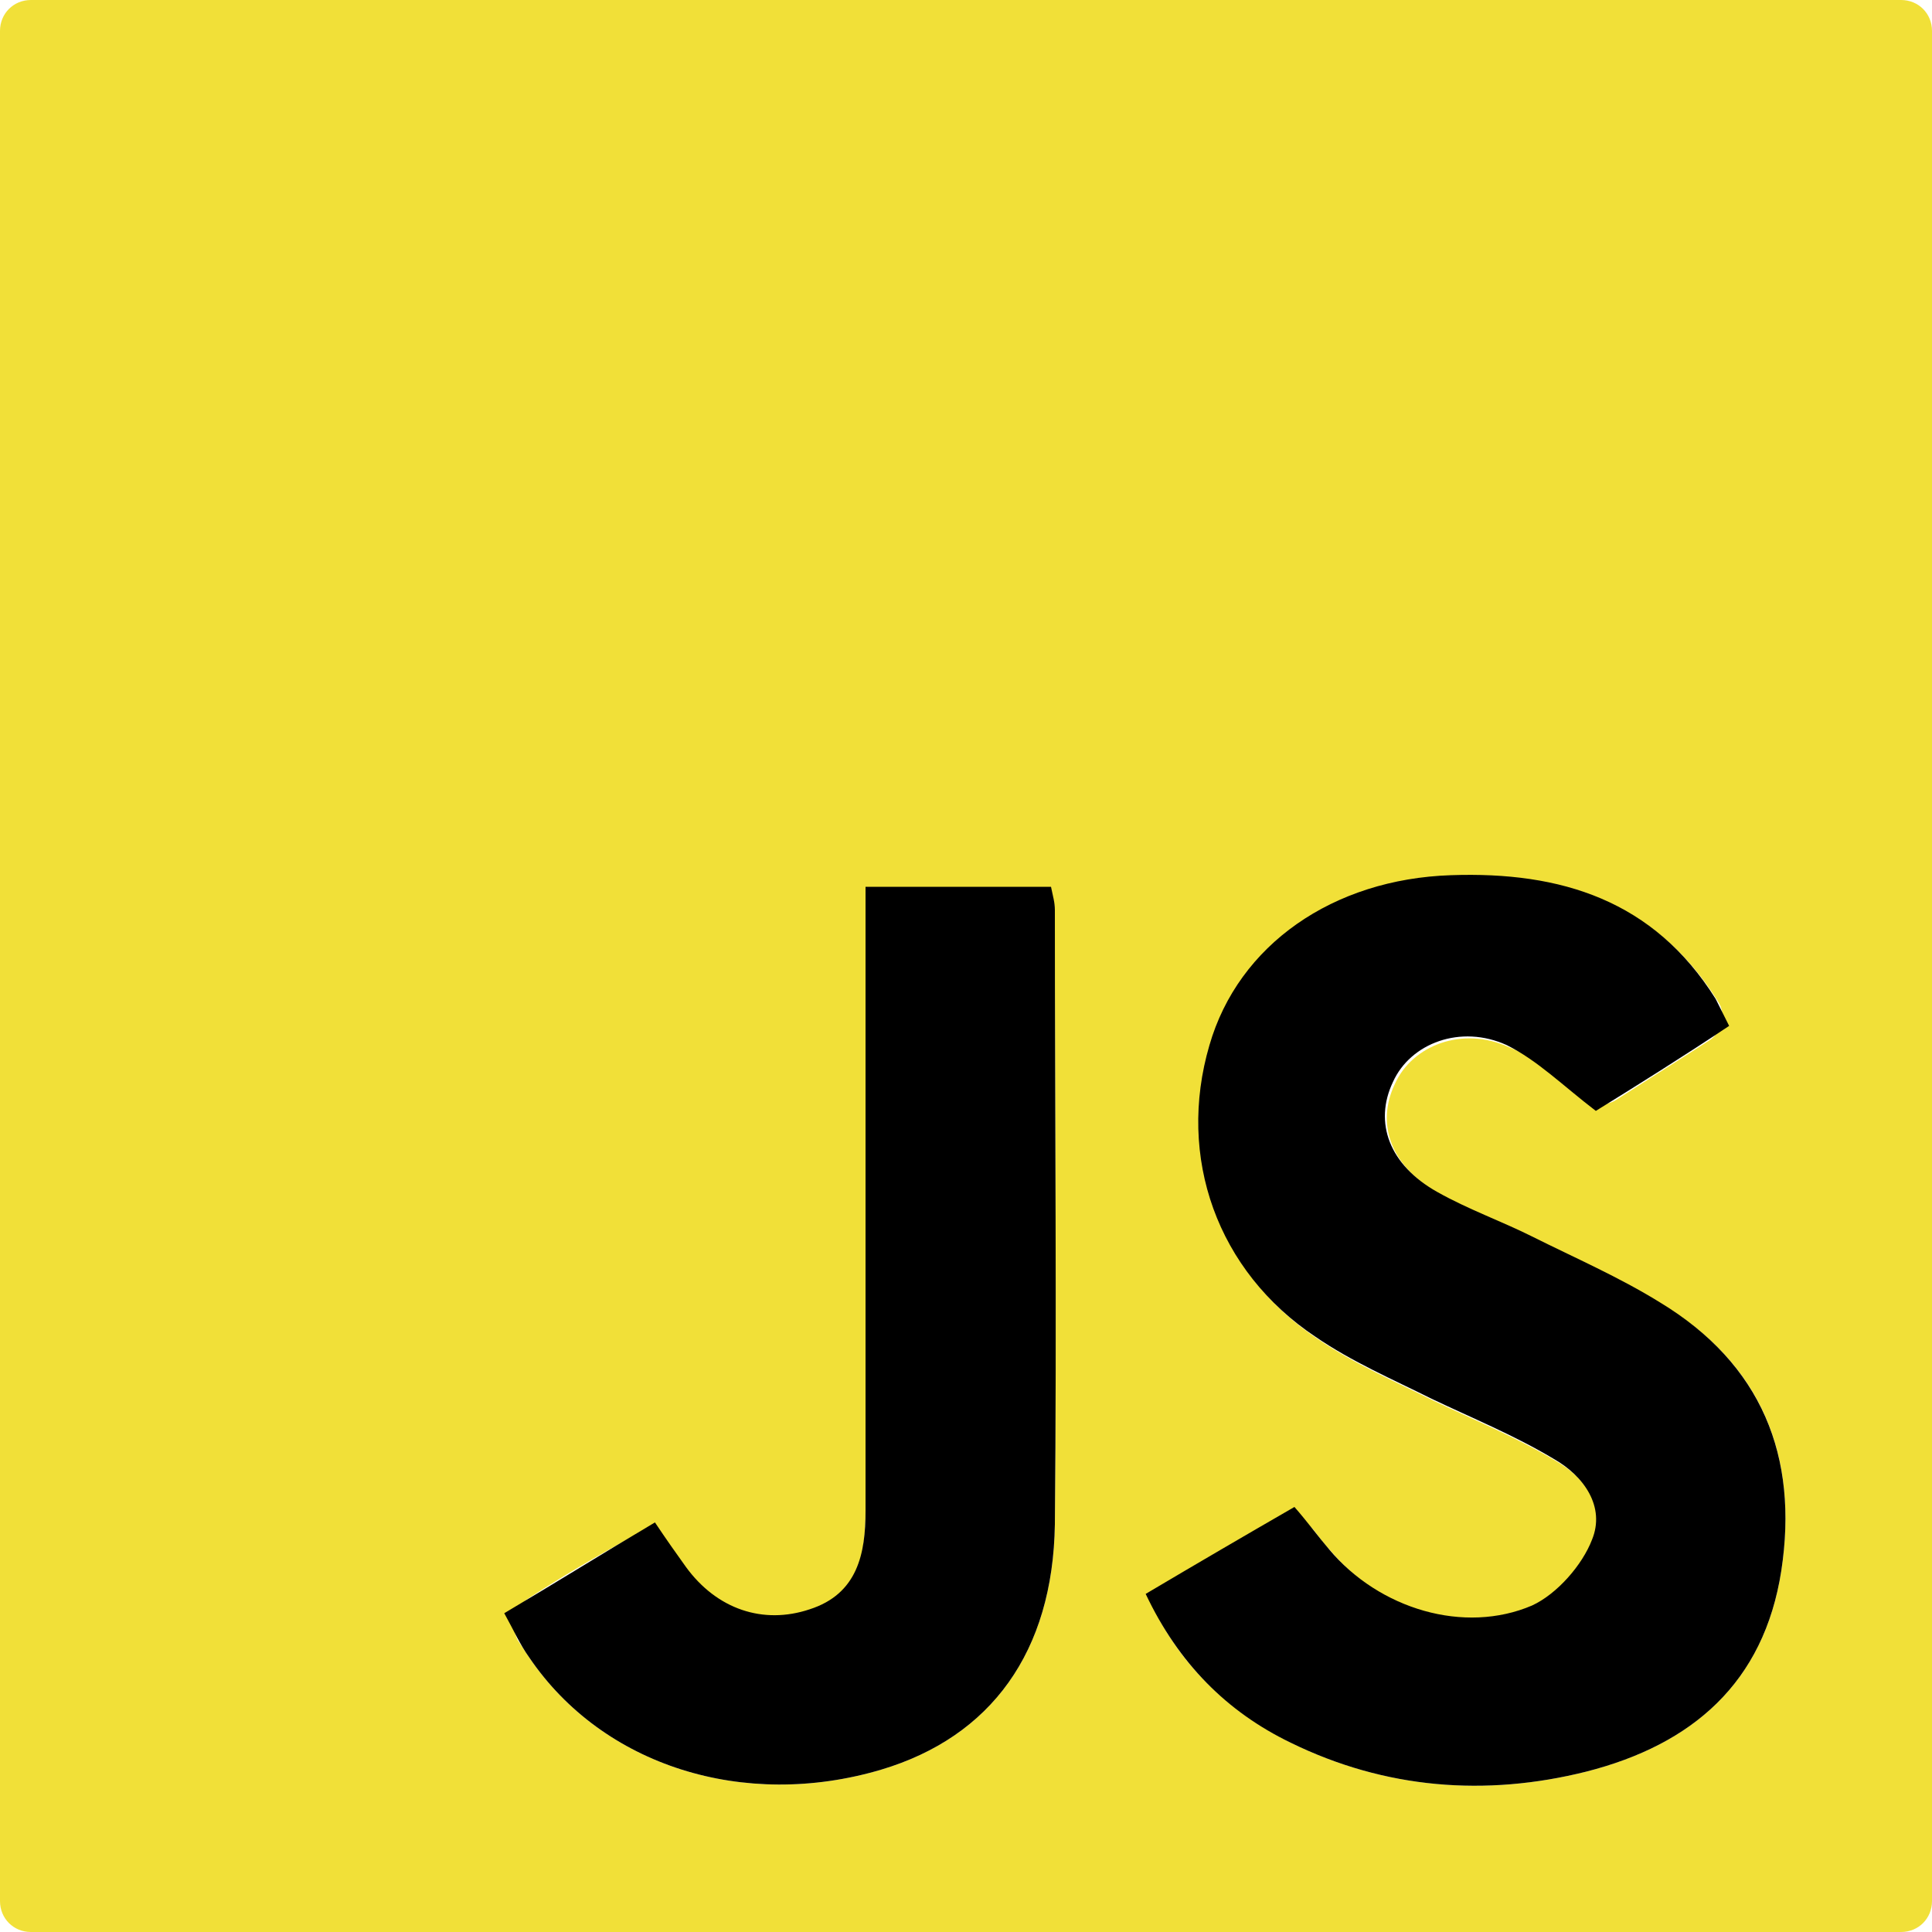
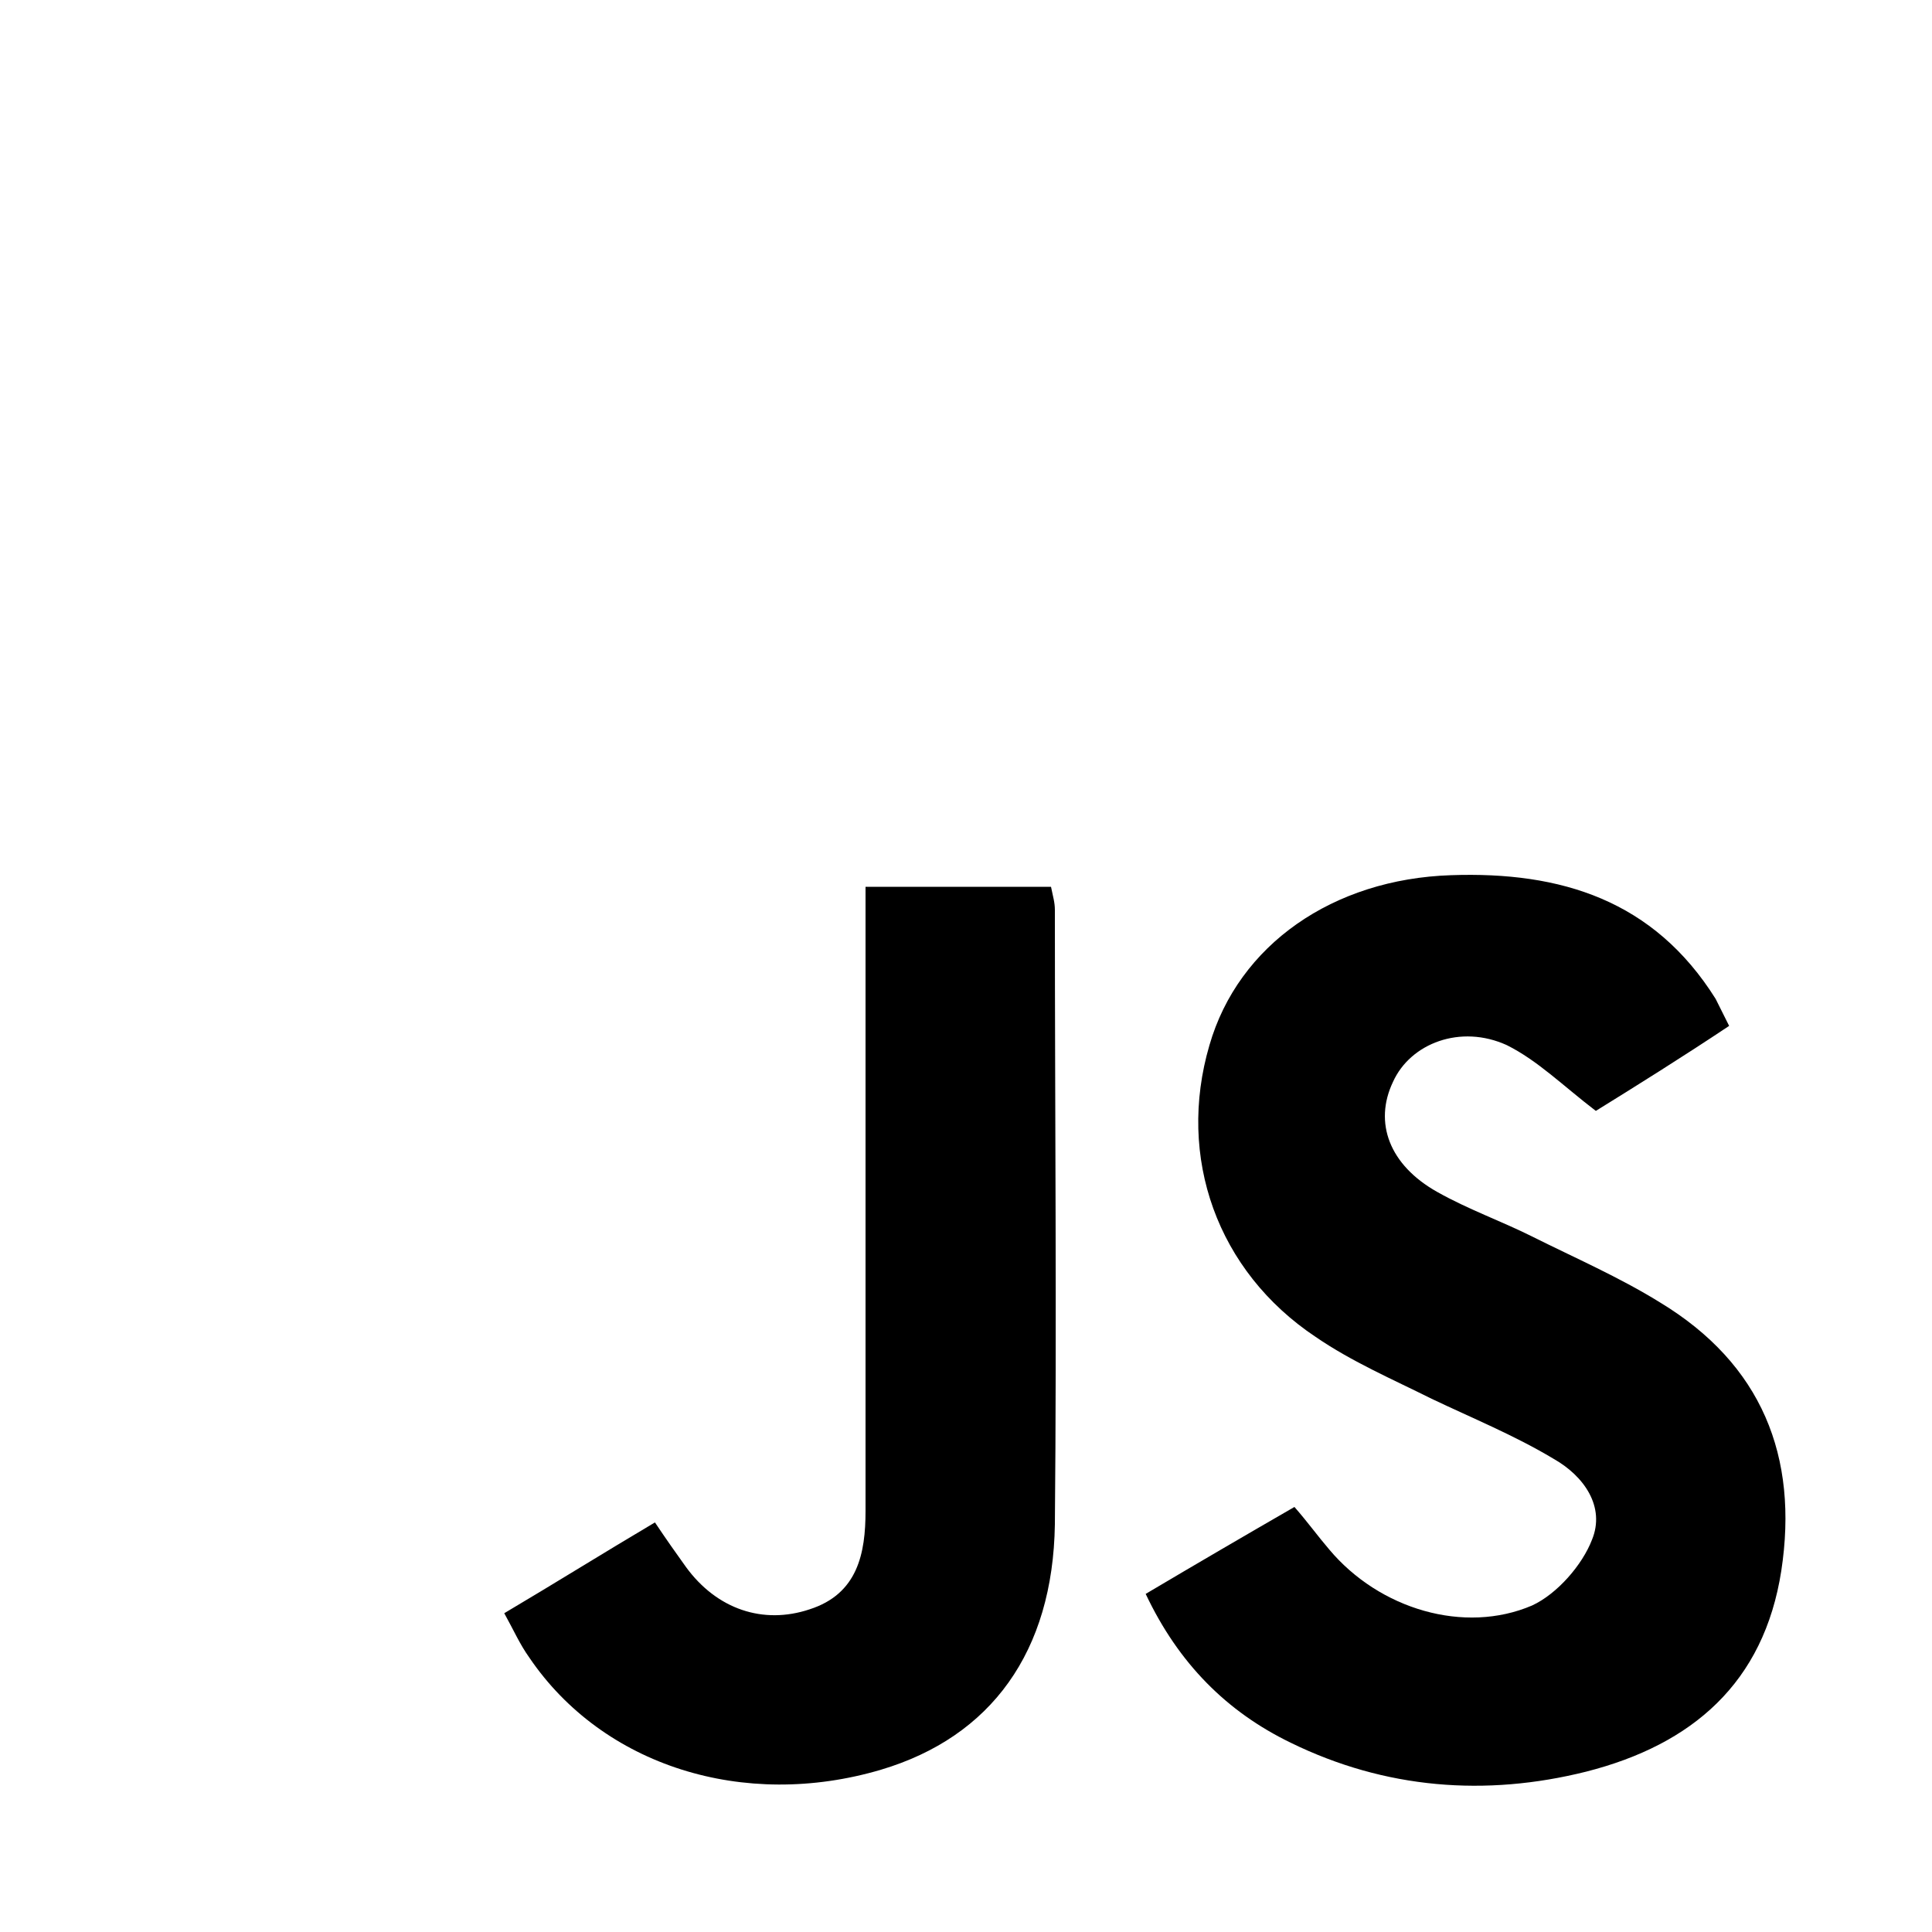
<svg xmlns="http://www.w3.org/2000/svg" version="1.1" id="Layer_1" x="0px" y="0px" viewBox="0 0 100 100" enable-background="new 0 0 100 100" xml:space="preserve">
  <g>
-     <path fill="#F1E038" d="M0,1.6v96.8c0,0.9,0.7,1.6,1.6,1.6h96.8c0.9,0,1.6-0.7,1.6-1.6V1.6c0-0.9-0.7-1.6-1.6-1.6H1.6 C0.7,0,0,0.7,0,1.6z M54.6,78.9c-0.1,6.6-3.3,11-9,12.7c-7.1,2.1-14.4-0.2-18.2-5.8c-0.2-0.3-0.4-0.6-0.6-0.9 c-0.4-0.8-0.2-1.7,0.6-2.2c1.7-1.1,3.4-2.1,5.2-3.1c0.7-0.4,1.7-0.2,2.1,0.5c0.3,0.4,0.5,0.8,0.8,1.1c1.6,2.2,4,3,6.4,2.2 c2.5-0.8,2.9-2.9,2.9-5.1c0-9.8,0-19.7,0-29.5v-1.2c0-0.9,0.7-1.6,1.6-1.6h8c0.1,0.5,0.2,0.8,0.2,1.2 C54.6,57.7,54.7,68.3,54.6,78.9z M92.2,81.3c-0.9,5.8-4.6,9-10.1,10.4c-5.2,1.3-10.4,0.9-15.3-1.5c-2.8-1.4-5.1-3.4-6.7-6.2 c-0.4-0.8-0.2-1.7,0.6-2.2c1.8-1,3.5-2,5.2-3c0.7-0.4,1.6-0.2,2.1,0.4c0.3,0.4,0.6,0.8,0.9,1.1c2.6,3.1,7,4.4,10.5,2.9 c1.3-0.6,2.6-2.1,3.1-3.4c0.7-1.7-0.4-3.3-2-4.2c-2-1.2-4.2-2.1-6.3-3.1c-2-1-4.1-1.9-6-3.2c-5.1-3.4-7.2-9.3-5.5-15.1 c1.5-5.2,6.4-8.6,12.5-8.8c5.7-0.2,10.5,1.3,13.7,6.4c0,0,0,0,0,0c0.5,0.7,0.2,1.7-0.5,2.1c-1.7,1.1-3.3,2.1-4.7,3 c-0.6,0.4-1.3,0.3-1.9-0.1c-1.3-1.1-2.4-2.1-3.7-2.6c-2.4-1.1-5-0.1-5.9,1.9c-1,2.1-0.2,4.3,2.3,5.7c1.6,0.9,3.3,1.5,4.9,2.3 c2.2,1.1,4.5,2.1,6.6,3.4C91.2,70.6,93.1,75.4,92.2,81.3z" />
    <path d="M92.2,81.3c-0.9,5.8-4.6,9-10.1,10.4c-5.2,1.3-10.4,0.9-15.3-1.5c-3.3-1.6-5.8-4.1-7.5-7.7c2.7-1.6,5.1-3,7.7-4.5 c0.7,0.8,1.2,1.5,1.8,2.2c2.6,3.1,7,4.4,10.5,2.9c1.3-0.6,2.6-2.1,3.1-3.4c0.7-1.7-0.4-3.3-2-4.2c-2-1.2-4.2-2.1-6.3-3.1 c-2-1-4.1-1.9-6-3.2c-5.1-3.4-7.2-9.3-5.5-15.1c1.5-5.2,6.4-8.6,12.5-8.8c5.7-0.2,10.5,1.3,13.7,6.4c0.2,0.4,0.4,0.8,0.7,1.4 c-2.4,1.6-4.8,3.1-6.9,4.4c-1.7-1.3-3-2.6-4.6-3.4c-2.4-1.1-5-0.1-5.9,1.9c-1,2.1-0.2,4.3,2.3,5.7c1.6,0.9,3.3,1.5,4.9,2.3 c2.2,1.1,4.5,2.1,6.6,3.4C91.2,70.6,93.1,75.4,92.2,81.3z" />
    <path d="M54.6,78.9c-0.1,6.6-3.3,11-9,12.7c-7.1,2.1-14.4-0.2-18.2-5.8c-0.5-0.7-0.8-1.4-1.3-2.3c2.7-1.6,5.1-3.1,7.8-4.7 c0.6,0.9,1.1,1.6,1.6,2.3c1.6,2.2,4,3,6.4,2.2c2.5-0.8,2.9-2.9,2.9-5.1c0-9.8,0-19.7,0-29.5v-2.8h9.6c0.1,0.5,0.2,0.8,0.2,1.2 C54.6,57.7,54.7,68.3,54.6,78.9z" />
  </g>
</svg>